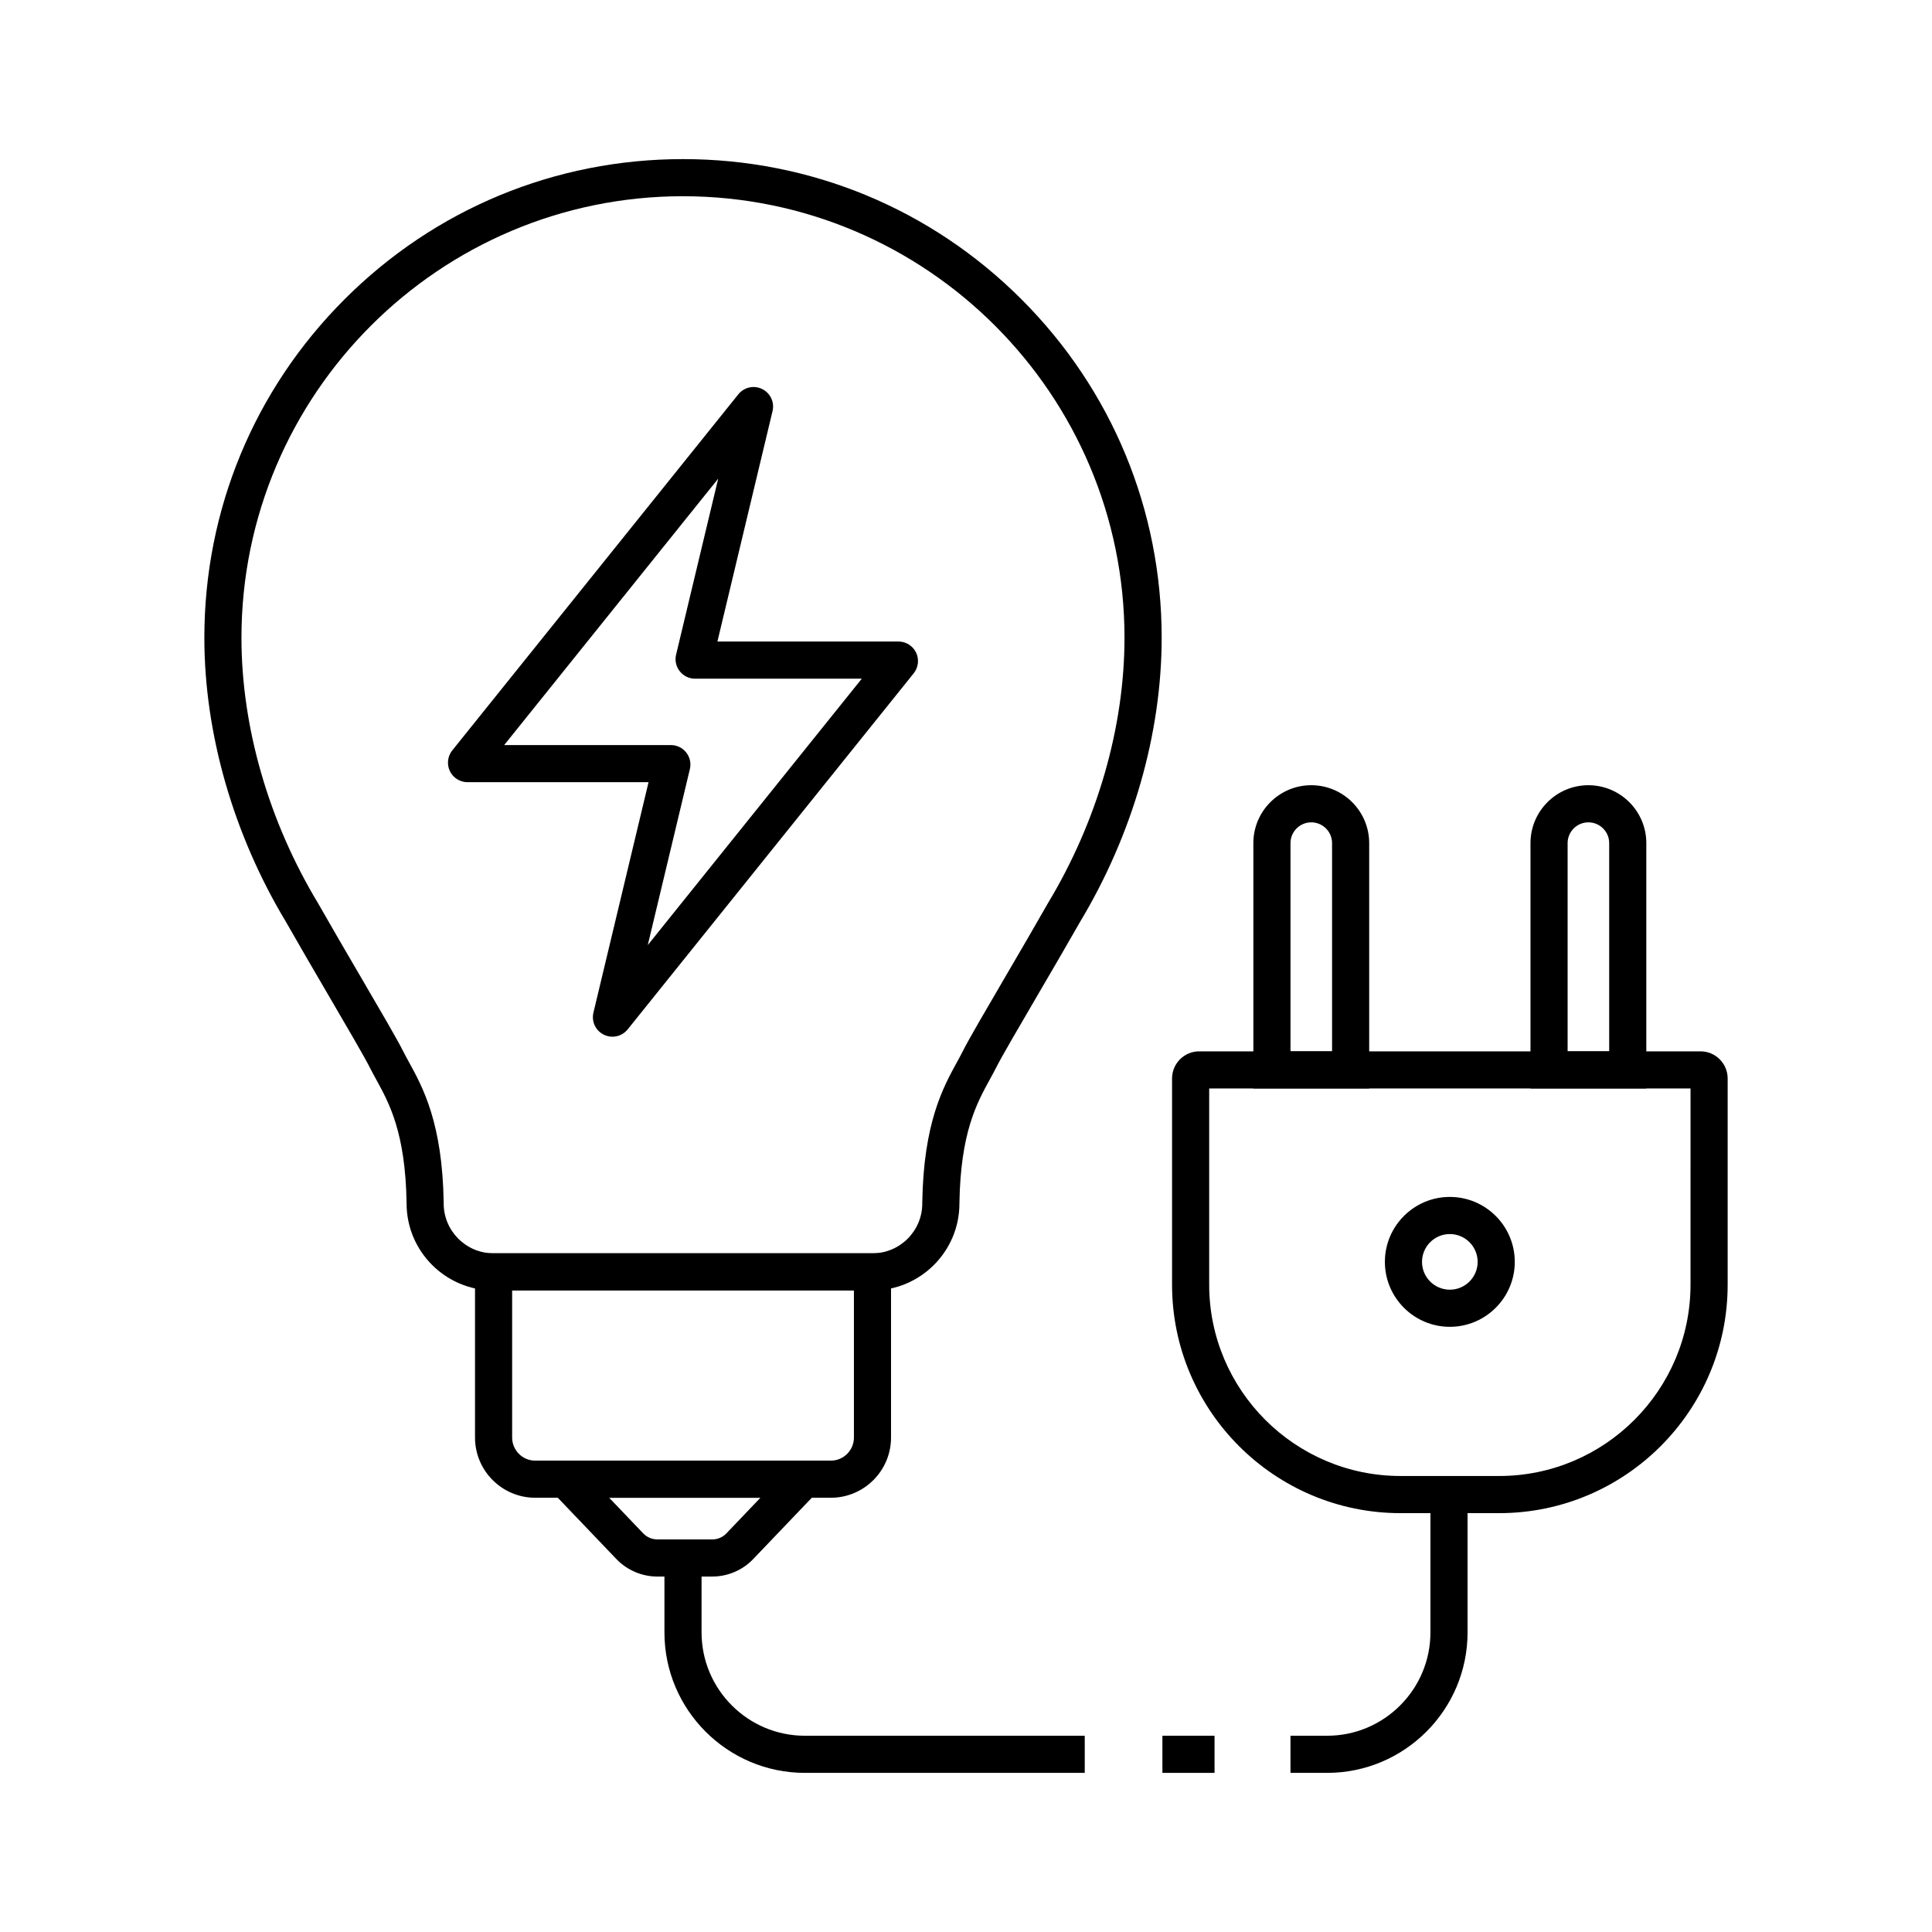
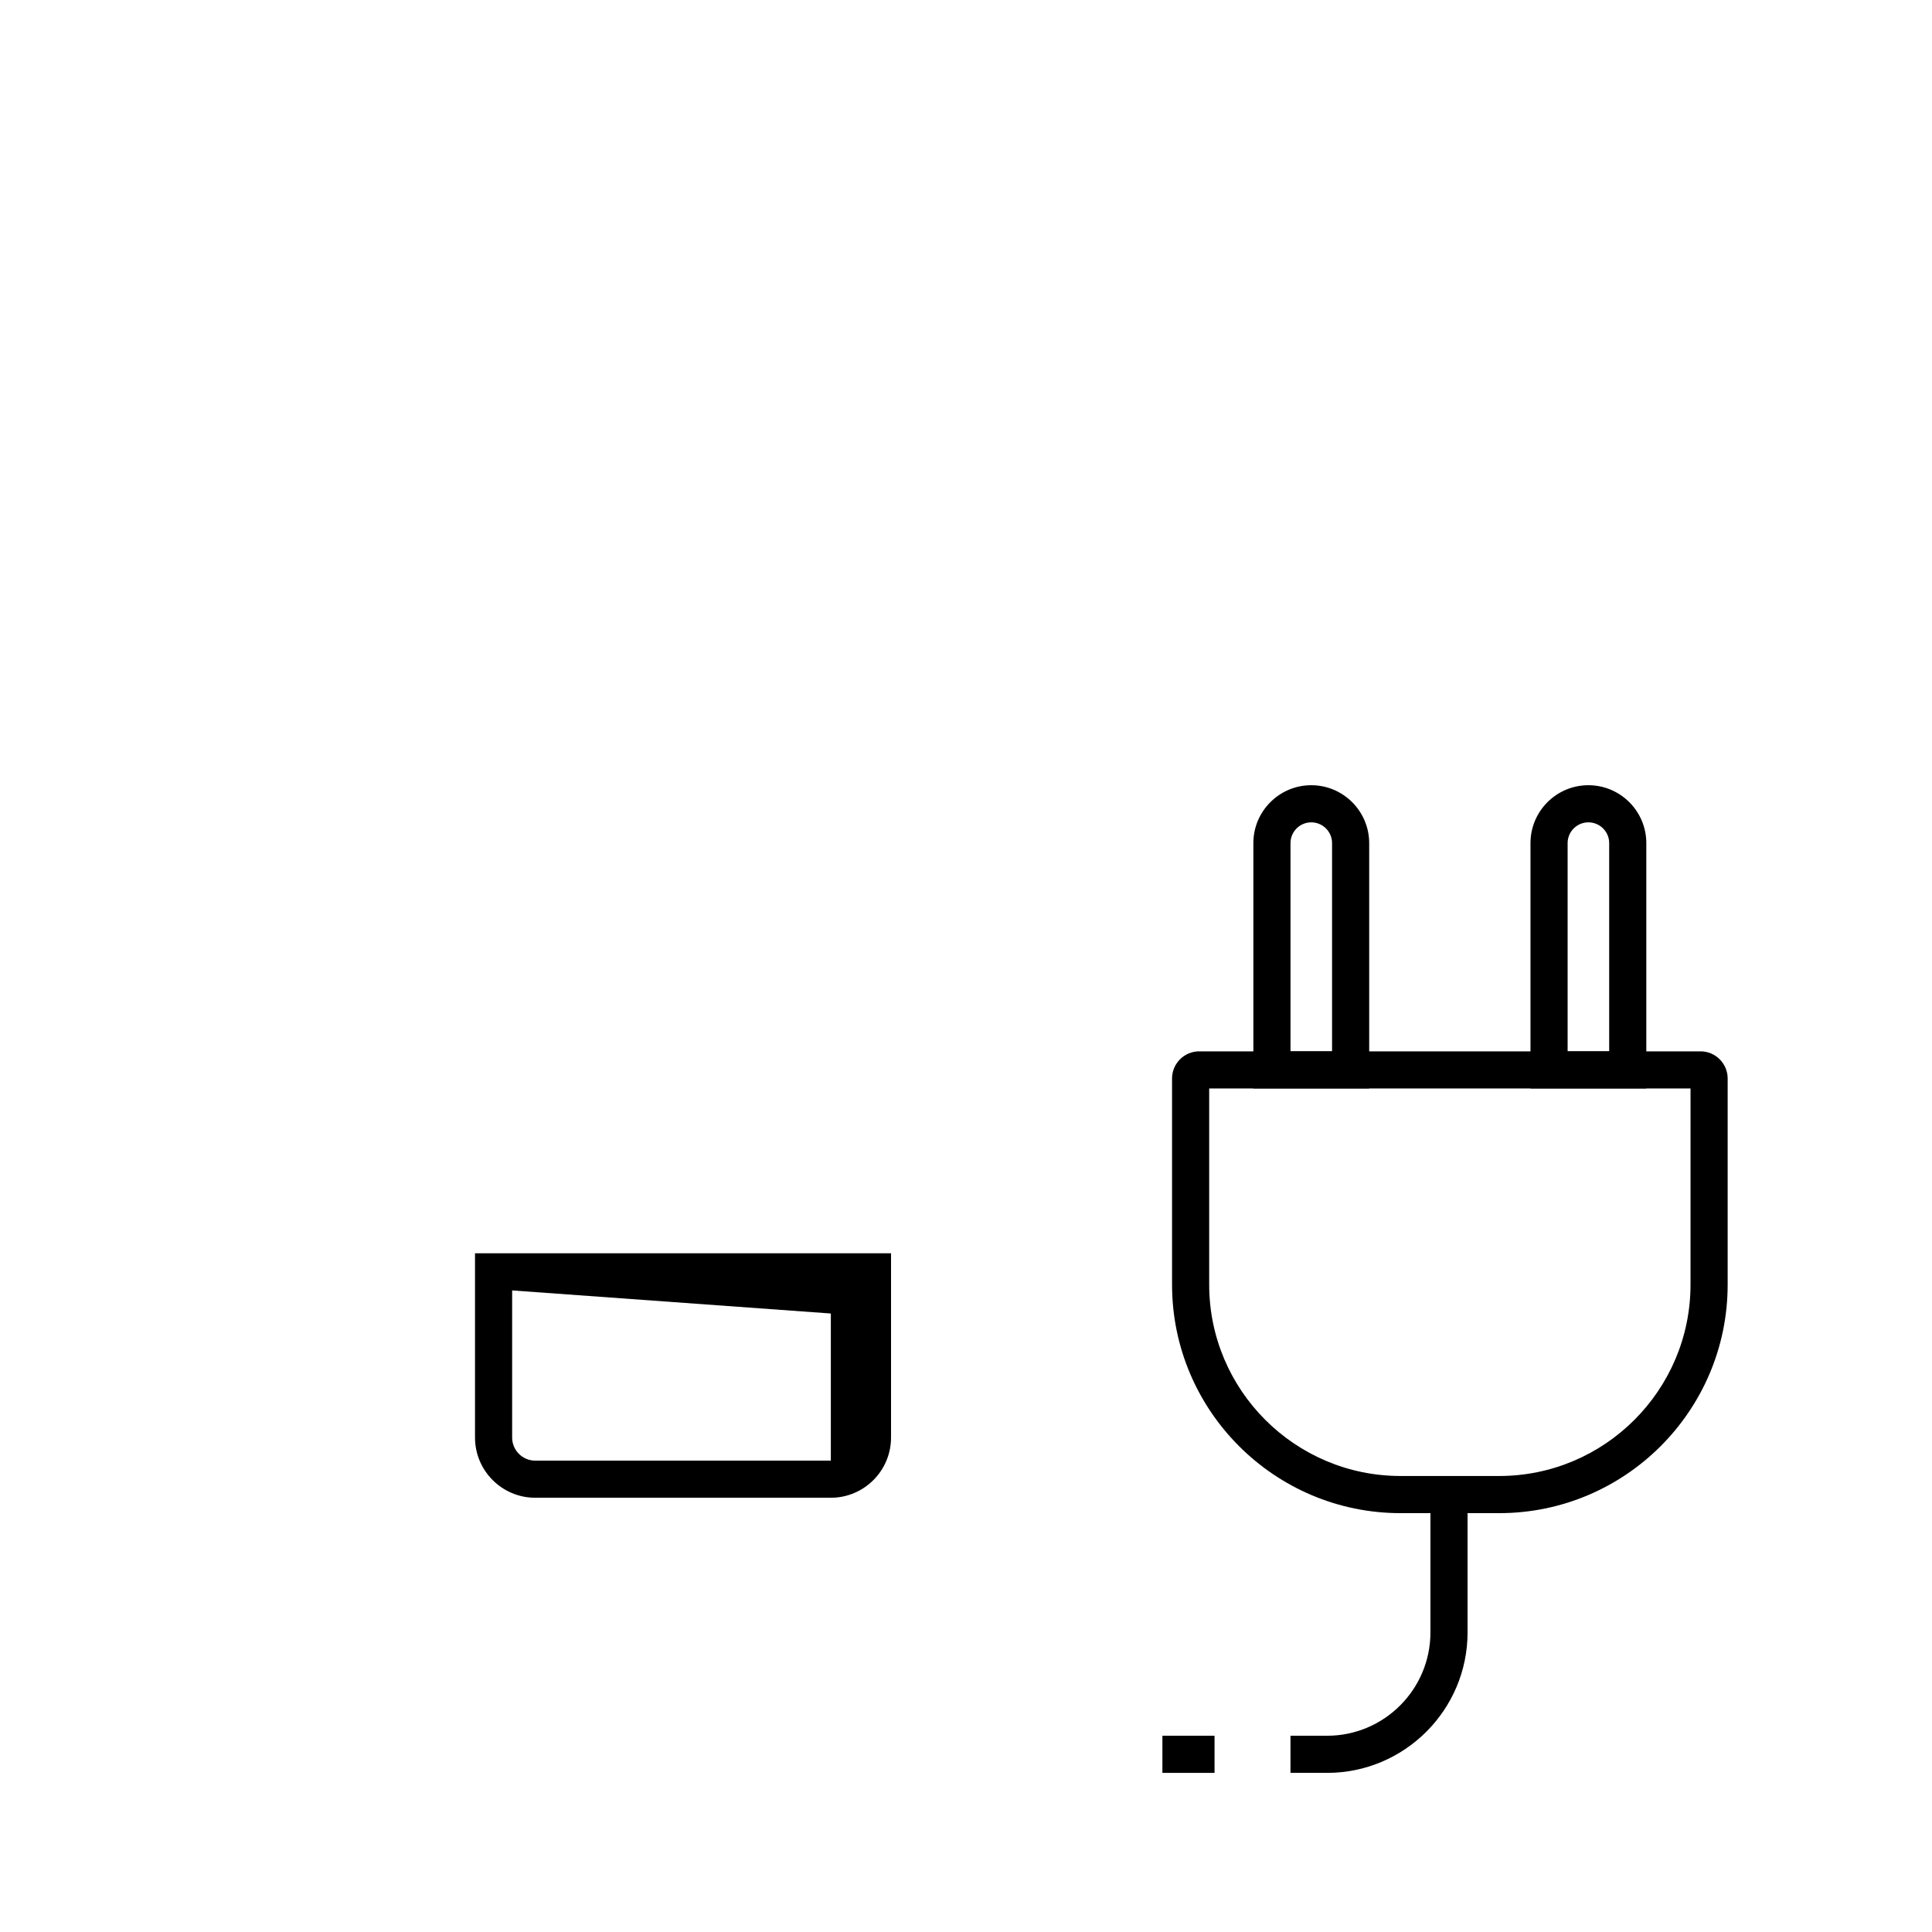
<svg xmlns="http://www.w3.org/2000/svg" fill="#000000" width="800px" height="800px" version="1.1" viewBox="144 144 512 512">
  <g>
-     <path d="m375.21 485.98h-100.41c-12.707 0-23.051-10.344-23.051-23.051v-0.148c-0.305-18.609-4.594-26.41-8.039-32.68-0.605-1.098-1.172-2.137-1.703-3.191-1.379-2.754-6.016-10.691-10.922-19.09-3.691-6.312-7.867-13.461-11.281-19.477-13.957-23.184-21.648-49.934-21.648-75.332 0-33.883 13.195-65.734 37.152-89.695 23.961-23.957 55.812-37.152 89.695-37.152 33.883 0 65.734 13.195 89.695 37.152 23.961 23.961 37.156 55.812 37.156 89.695 0 25.391-7.691 52.141-21.648 75.332-3.418 6.016-7.602 13.176-11.293 19.488-4.906 8.395-9.539 16.324-10.918 19.078-0.527 1.055-1.098 2.098-1.703 3.191-3.445 6.273-7.731 14.074-8.035 32.68v0.148c0.008 12.711-10.336 23.051-23.043 23.051zm-50.211-289.98c-64.516 0-117.01 52.492-117.01 117.01 0 23.652 7.199 48.621 20.27 70.309l0.062 0.109c3.394 5.973 7.566 13.121 11.254 19.43 5.211 8.914 9.707 16.609 11.227 19.656 0.441 0.887 0.969 1.84 1.523 2.856 3.758 6.848 8.91 16.227 9.254 37.297v0.266c0 7.281 5.922 13.211 13.211 13.211h100.41c7.285 0 13.211-5.922 13.211-13.211v-0.266c0.34-21.066 5.492-30.445 9.25-37.293 0.555-1.012 1.082-1.973 1.523-2.859 1.52-3.047 6.016-10.734 11.223-19.645 3.691-6.312 7.867-13.461 11.262-19.438l0.062-0.109c13.074-21.691 20.27-46.66 20.27-70.309 0.008-64.52-52.484-117.01-117.01-117.01z" />
-     <path d="m364.18 540.92h-78.34c-8.797 0-15.957-7.16-15.957-15.957v-48.832h110.25v48.836c0 8.797-7.16 15.953-15.957 15.953zm-84.457-54.945v38.992c0 3.371 2.746 6.117 6.117 6.117h78.34c3.371 0 6.117-2.746 6.117-6.117v-38.992z" />
-     <path d="m332.78 561.8h-14.598c-4.062 0-8.004-1.684-10.82-4.621l-24.934-26.09h86.102l-24.93 26.086c-2.801 2.938-6.746 4.625-10.82 4.625zm-27.336-20.871 9.027 9.445c0.965 1.004 2.316 1.586 3.711 1.586h14.598c1.398 0 2.746-0.574 3.699-1.578l9.031-9.453z" />
+     <path d="m364.18 540.92h-78.34c-8.797 0-15.957-7.16-15.957-15.957v-48.832h110.25v48.836c0 8.797-7.16 15.953-15.957 15.953zm-84.457-54.945v38.992c0 3.371 2.746 6.117 6.117 6.117h78.34v-38.992z" />
    <path d="m541.29 545h-26.129c-33.391 0-60.555-27.164-60.555-60.555v-54.637c0-3.965 3.227-7.191 7.191-7.191h132.86c3.965 0 7.191 3.227 7.191 7.191v54.637c0.004 33.391-27.16 60.555-60.555 60.555zm-76.844-112.55v51.988c0 27.965 22.75 50.715 50.715 50.715h26.129c27.965 0 50.715-22.75 50.715-50.715l0.004-51.988z" />
    <path d="m506.85 432.45h-30.695v-65.016c0-8.461 6.883-15.344 15.344-15.344 8.457 0 15.34 6.883 15.352 15.34zm-20.855-9.84h11.016v-55.176c0-3.035-2.477-5.504-5.512-5.504s-5.504 2.469-5.504 5.504z" />
    <path d="m580.29 432.45h-30.695v-65.016c0-8.461 6.883-15.344 15.344-15.344 8.461 0 15.352 6.883 15.352 15.344zm-20.855-9.84h11.016v-55.176c0-3.035-2.469-5.504-5.512-5.504-3.035 0-5.504 2.469-5.504 5.504z" />
-     <path d="m528.22 495.62c-9.492 0-17.211-7.719-17.211-17.211 0-9.492 7.719-17.211 17.211-17.211 9.492 0 17.211 7.719 17.211 17.211 0 9.492-7.719 17.211-17.211 17.211zm0-24.582c-4.062 0-7.371 3.305-7.371 7.371 0 4.062 3.305 7.371 7.371 7.371 4.062 0 7.371-3.305 7.371-7.371 0-4.062-3.305-7.371-7.371-7.371z" />
-     <path d="m306.31 418.74c-0.777 0-1.566-0.176-2.301-0.543-2.18-1.078-3.305-3.484-2.742-5.852l14.605-61.055h-47.984c-1.973 0-3.805-1.145-4.66-2.926-0.859-1.777-0.621-3.926 0.605-5.473l75.891-94.465c1.551-1.855 4.144-2.391 6.301-1.305 2.156 1.086 3.266 3.484 2.707 5.824l-14.609 61.062h47.984c1.973 0 3.805 1.145 4.66 2.926 0.859 1.777 0.621 3.926-0.605 5.473l-75.824 94.395c-1.027 1.266-2.512 1.938-4.027 1.938zm4.527-4.102v0.012-0.012zm-33.223-73.188h44.168c1.598 0 3.086 0.719 4.074 1.977 0.988 1.254 1.34 2.863 0.961 4.418l-11.152 46.617 56.719-70.602h-44.172c-1.598 0-3.086-0.719-4.074-1.977-0.988-1.254-1.34-2.863-0.961-4.418l11.152-46.617zm39.633 4.09c0 0.012-0.004 0.02-0.004 0.031zm15.508-25.797-0.004 0.031c-0.004-0.012-0.004-0.02 0.004-0.031z" />
    <path d="m495.7 613.83h-9.711v-9.84h9.711c15.098 0 27.379-12.281 27.379-27.379v-36.582h9.84v36.582c0 20.52-16.699 37.219-37.219 37.219z" />
    <path d="m452.05 603.99h13.816v9.84h-13.816z" />
-     <path d="m431.47 613.83h-74.168c-20.52 0-37.219-16.699-37.219-37.219v-19.734h9.84v19.734c0 15.098 12.281 27.379 27.379 27.379h74.164z" />
  </g>
</svg>